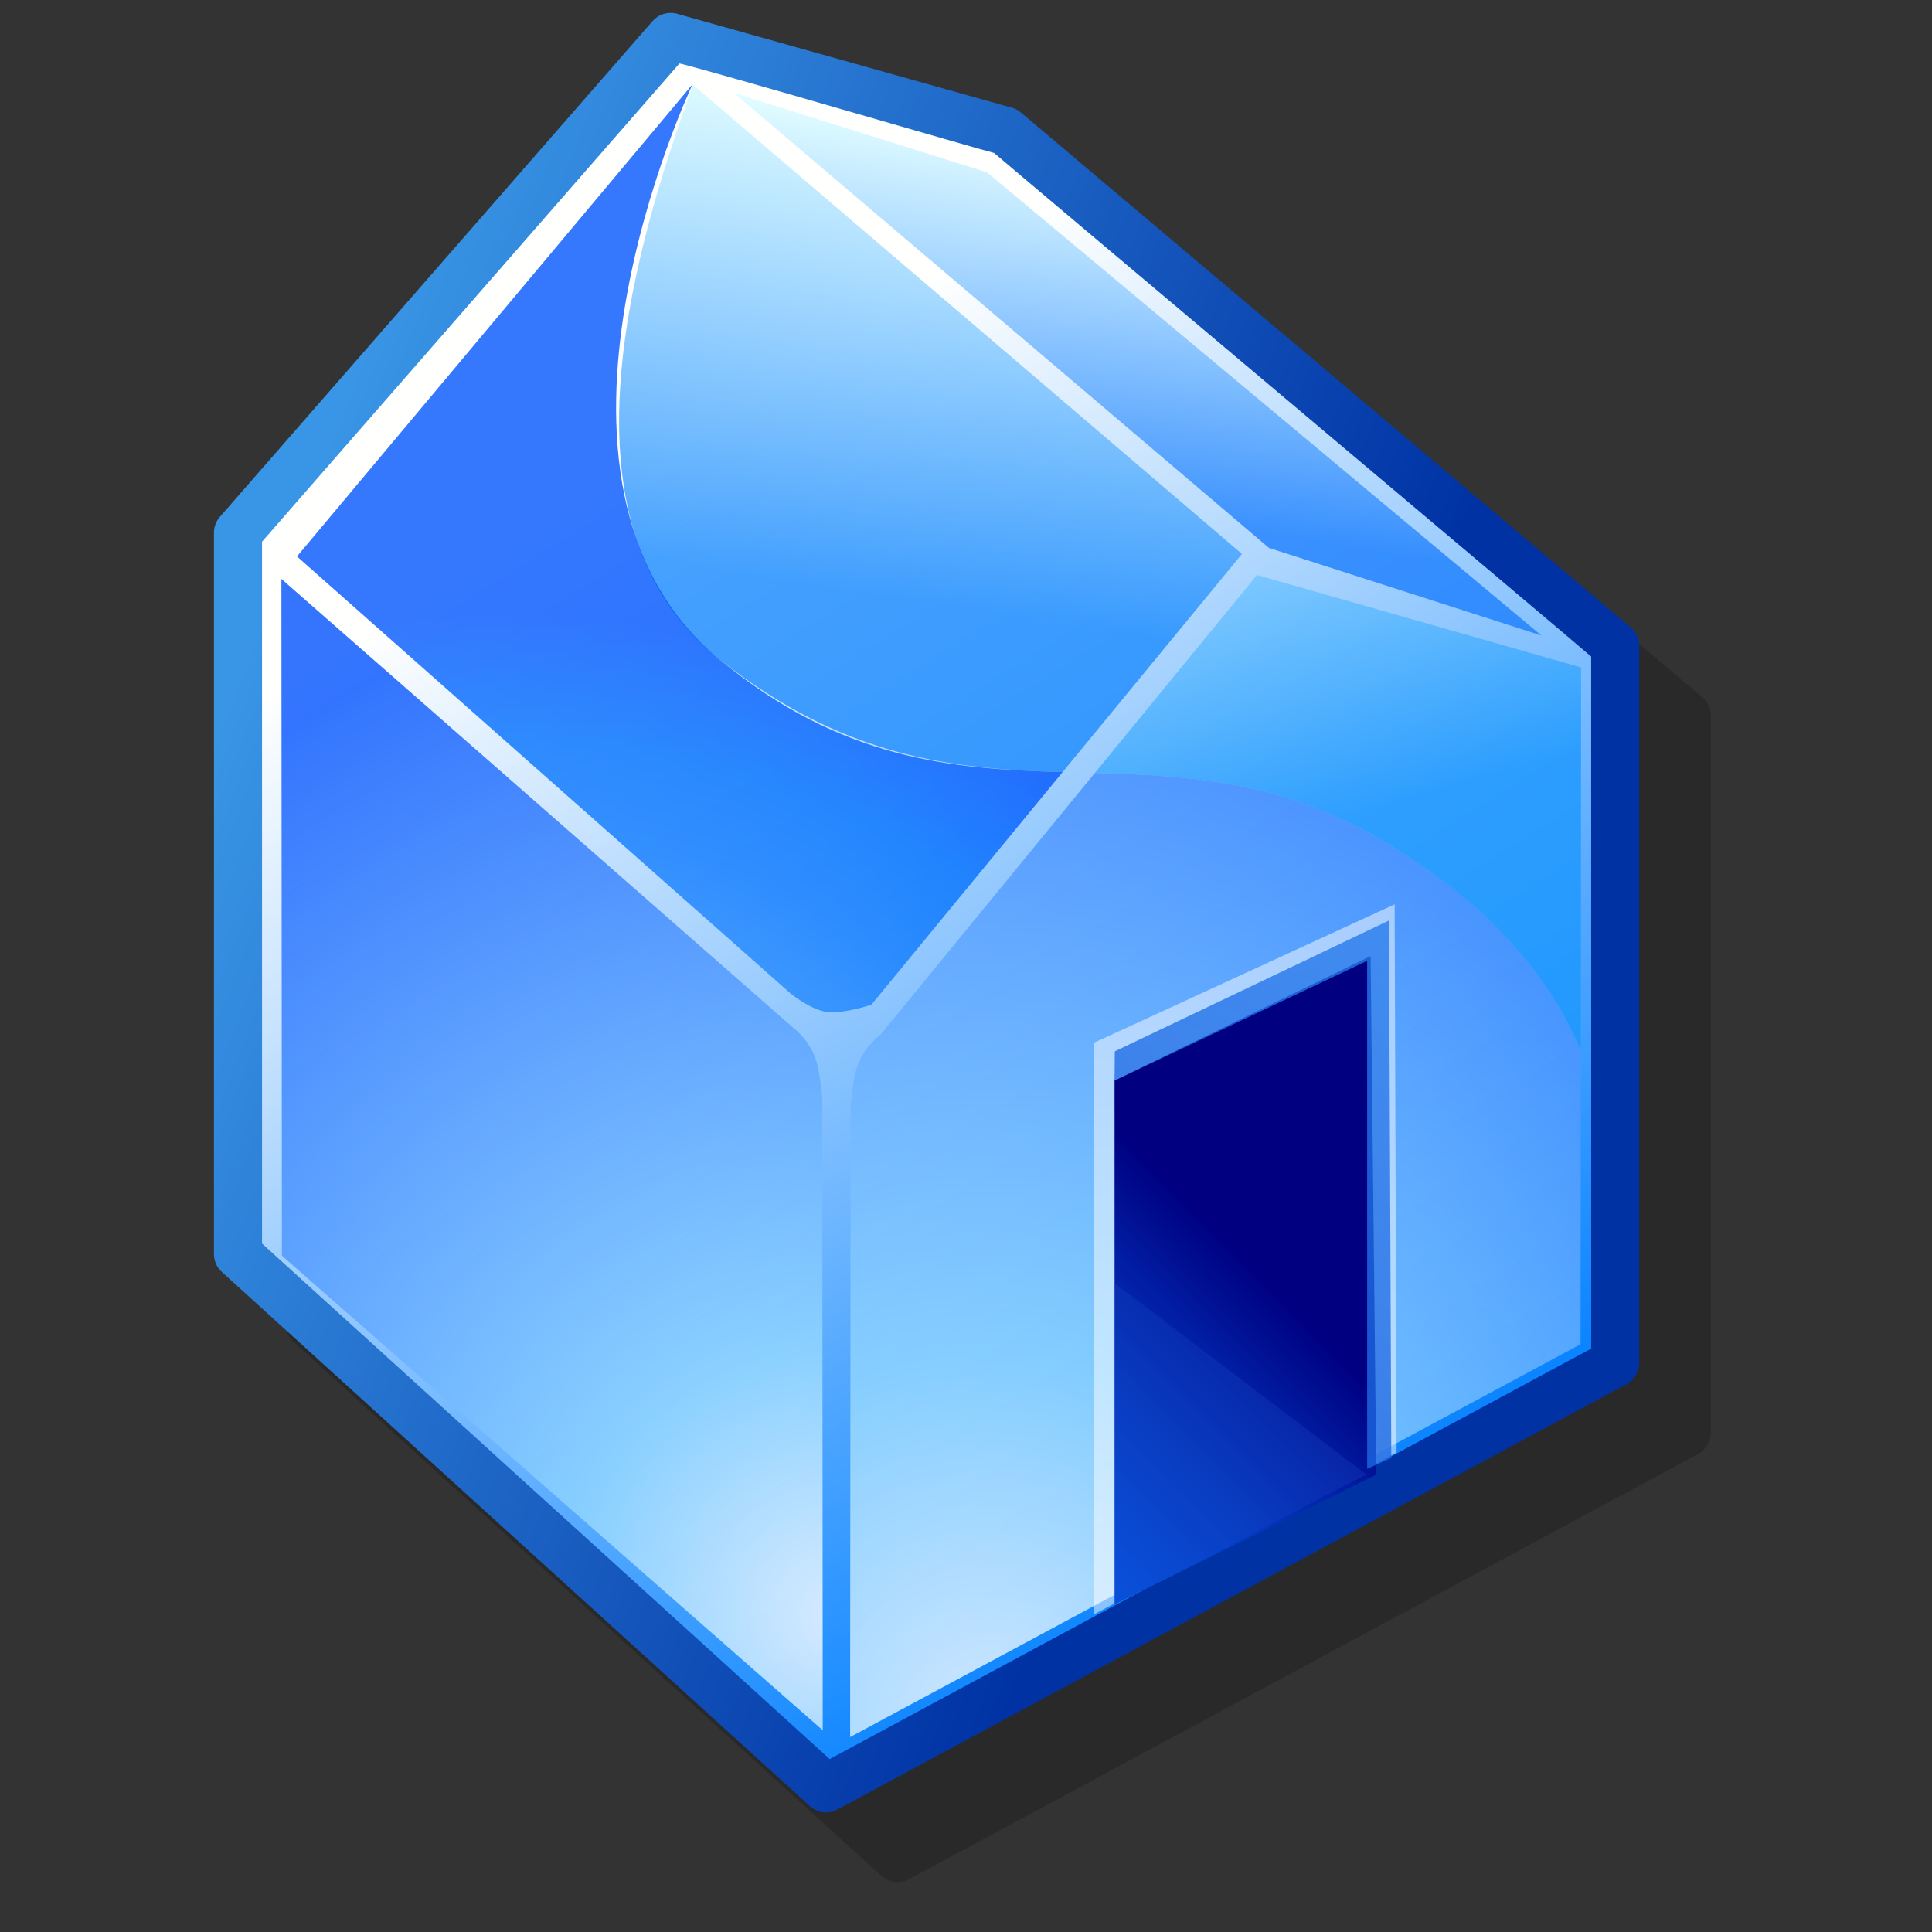
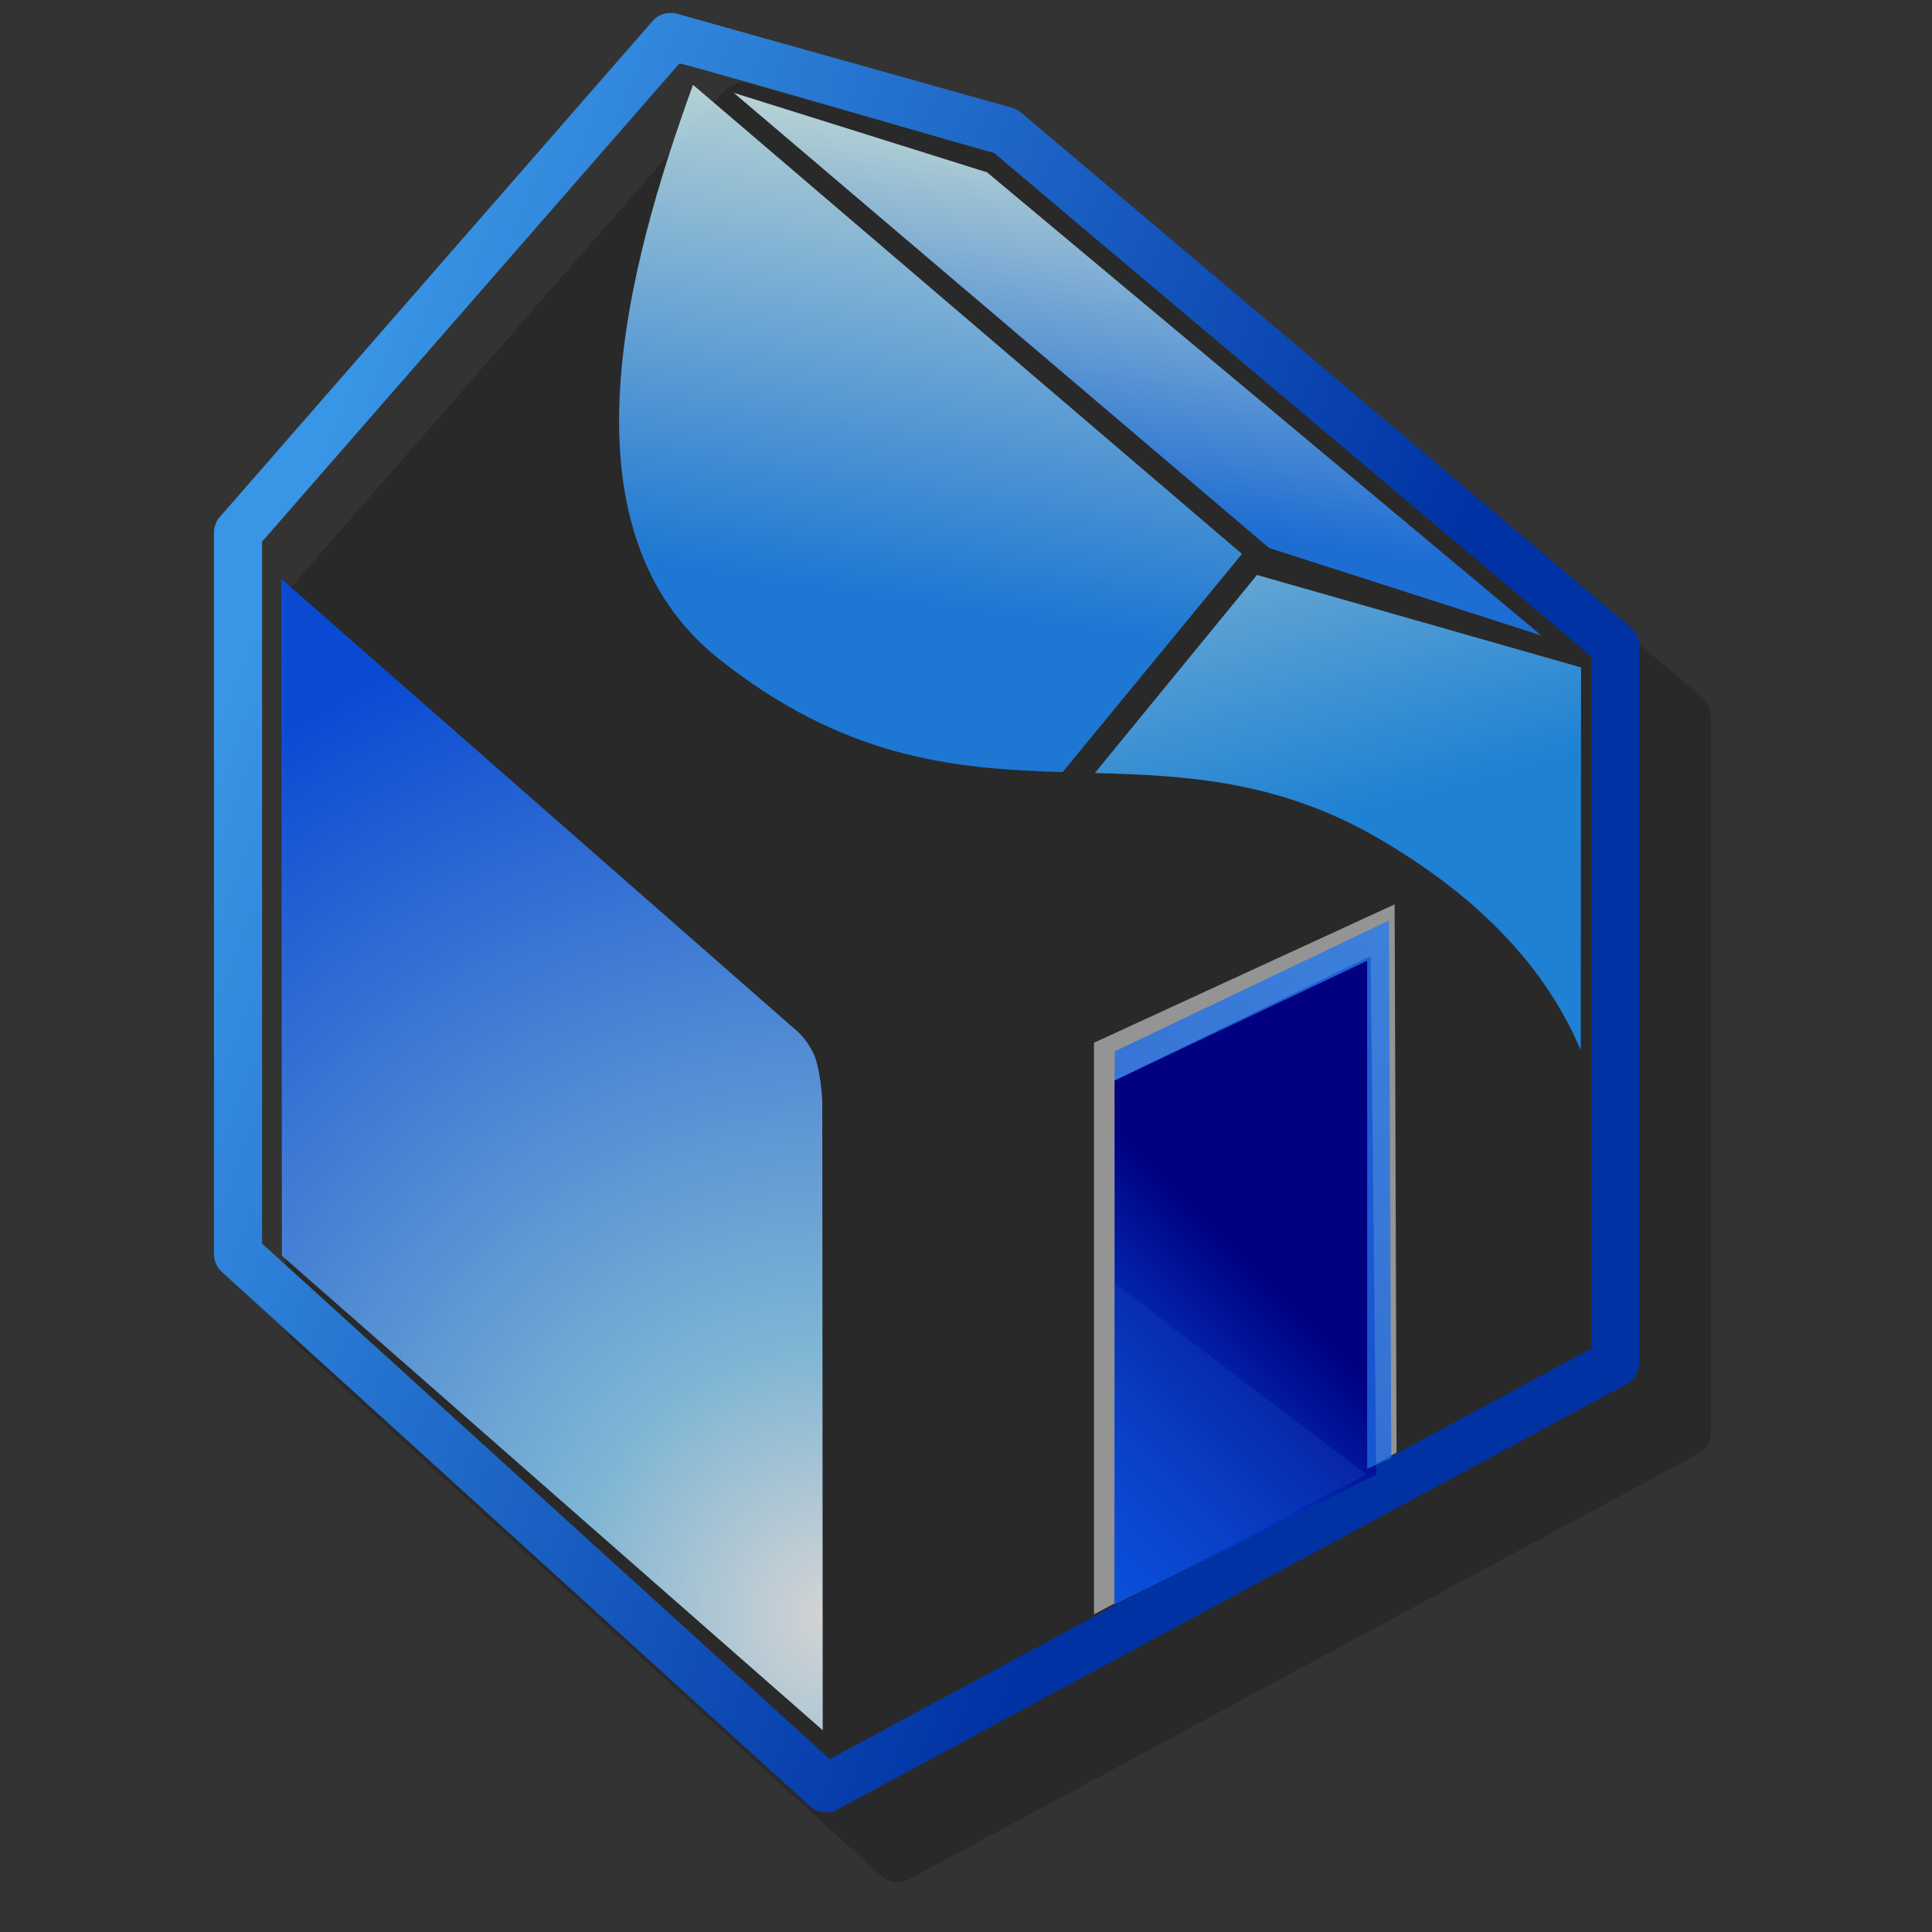
<svg xmlns="http://www.w3.org/2000/svg" xmlns:xlink="http://www.w3.org/1999/xlink" width="192" height="192" viewBox="0 0 144 144">
  <rect x="0" y="0" width="144" height="144" fill="#333333" stroke="none" />
  <linearGradient id="b" x1="96.373" x2="46.5" y1="114.849" y2="35.166" gradientUnits="userSpaceOnUse">
    <stop offset="0" stop-color="#0983ff" />
    <stop offset="1" stop-color="#fffffe" />
  </linearGradient>
  <linearGradient id="a">
    <stop offset=".006" stop-color="#fff" />
    <stop offset=".258" stop-color="#95d9ff" />
    <stop offset="1" stop-color="#0353fe" />
  </linearGradient>
  <radialGradient id="c" cx="62.478" cy="120.45" r="77.773" gradientUnits="userSpaceOnUse" xlink:href="#a" />
  <linearGradient id="d" x1="87.806" x2="81.734" y1="6.974" y2="47.574" gradientUnits="userSpaceOnUse">
    <stop offset=".107" stop-color="#deffff" />
    <stop offset=".77" stop-color="#1b7efe" />
  </linearGradient>
  <linearGradient id="e" x1="93.182" x2="17.182" y1="81.102" y2="51.727" gradientUnits="userSpaceOnUse">
    <stop offset="0" stop-color="#0032a4" />
    <stop offset="1" stop-color="#3995e5" />
  </linearGradient>
  <linearGradient id="f" x1="90.022" x2="105.043" y1="17.864" y2="73.326" gradientUnits="userSpaceOnUse">
    <stop offset="0" stop-color="#deffff" />
    <stop offset=".77" stop-color="#1b97fe" />
  </linearGradient>
  <linearGradient id="g" x1="74.028" x2="66.582" y1="4.181" y2="53.978" gradientUnits="userSpaceOnUse">
    <stop offset=".067" stop-color="#deffff" />
    <stop offset=".815" stop-color="#1b8bfe" />
  </linearGradient>
  <radialGradient id="h" cx="74.205" cy="128.877" r="105.387" gradientUnits="userSpaceOnUse" xlink:href="#a" />
  <radialGradient id="i" cx="38.797" cy="112.961" r="67.359" gradientUnits="userSpaceOnUse">
    <stop offset=".006" stop-color="#d9ffff" />
    <stop offset=".135" stop-color="#95d9ff" />
    <stop offset=".321" stop-color="#68b9ff" />
    <stop offset=".568" stop-color="#3293fe" />
    <stop offset=".753" stop-color="#107bfe" />
    <stop offset=".854" stop-color="#0372fe" />
    <stop offset="1" stop-color="#0356fe" />
  </radialGradient>
  <linearGradient id="j" x1="3755.682" x2="3707.244" y1="142.027" y2="93.59" gradientTransform="matrix(-.988 0 0 1 3755.337 0)" gradientUnits="userSpaceOnUse">
    <stop offset=".298" stop-color="#056aff" />
    <stop offset=".435" stop-color="#0567fb" />
    <stop offset=".559" stop-color="#045ef0" />
    <stop offset=".677" stop-color="#044ede" />
    <stop offset=".793" stop-color="#0339c4" />
    <stop offset=".905" stop-color="#011da3" />
    <stop offset="1" stop-color="#000081" />
  </linearGradient>
  <linearGradient id="k" x1="3766.602" x2="3652.773" y1="154.893" y2="35.072" gradientTransform="matrix(-.988 0 0 1 3755.337 0)" gradientUnits="userSpaceOnUse">
    <stop offset="0" stop-color="#0032c7" />
    <stop offset="1" stop-color="#399fff" />
  </linearGradient>
-   <path fill="none" d="m144 144h-144v-144h144z" />
  <path d="m126.915 52.002-45.453-38.384c-.23-.207-.51-.35-.813-.415l-24.945-6.998c-.638-.138-1.302.08-1.732.572l-32.249 36.951c-.285.327-.441.747-.441 1.18v53.774c0 .502.211.982.583 1.322l43.831 39.814c.562.514 1.387.616 2.058.255l58.818-31.705c.582-.313.941-.918.941-1.576v-53.453c0-.511-.217-.998-.598-1.337z" opacity=".2" />
-   <path fill="url(#b)" d="m17.964 94.507v-53.863l31.35-37.308 26.501 6.577 44.424 38.134v53.532l-59.045 32.176z" />
  <path fill="url(#c)" d="m61.288 82.429.033 46.534-40.309-35.37-.039-50.444 38.156 33.46s1.38 1.01 1.784 2.737c.405 1.727.376 3.083.376 3.083z" opacity=".8" />
  <path fill="url(#d)" d="m54.689 6.918 39.894 33.922 20.307 6.528-41.323-34.525z" opacity=".8" />
  <path fill="url(#e)" d="m48.638 1.572-32.249 36.951c-.285.327-.441.747-.441 1.18v53.775c0 .502.211.982.583 1.322l43.831 39.814c.562.514 1.387.616 2.058.254l58.818-31.704c.582-.313.941-.919.941-1.577v-53.452c0-.511-.217-.998-.598-1.337l-45.453-38.384c-.23-.207-.51-.35-.813-.415l-24.945-6.999c-.638-.138-1.302.08-1.732.572zm2.004 3.156c1.869.408 22.6 6.486 23.451 6.672.684.61 43.346 36.501 44.503 37.537v51.581c-1.788.963-54.636 29.451-56.756 30.594-1.78-1.627-41.196-37.404-42.309-38.424 0-1.517 0-51.019 0-52.313.841-.963 29.797-34.14 31.111-35.646z" />
  <path fill="url(#f)" d="m117.823 78.288.021-28.541-24.156-6.892-12.085 14.76c6.867.189 13.783.562 21.268 4.949 8.395 4.92 12.719 10.444 14.953 15.725z" opacity=".8" />
  <path fill="url(#g)" d="m53.601 49.126c9.304 7.374 17.382 8.184 25.599 8.422l13.369-16.26-40.915-34.966c-4.877 13.436-10.295 33.101 1.947 42.805z" opacity=".8" />
-   <path fill="url(#h)" d="m63.785 79.856c-.418 1.727-.387 3.083-.387 3.083l-.036 46.533 54.443-29.28.019-21.904c-2.234-5.28-6.559-10.804-14.953-15.725-7.484-4.387-14.4-4.76-21.268-4.949l-15.971 19.504s-1.428 1.012-1.847 2.738z" opacity=".8" />
-   <path fill="url(#i)" d="m22.134 41.474 36.784 32.569s1.539 1.272 2.799 1.39c1.259.115 3.23-.547 3.23-.547l14.253-17.338c-8.217-.238-16.453-.853-25.599-8.422-16.043-13.277-1.973-42.856-1.973-42.856z" opacity=".8" />
  <path fill="#fff" d="m81.539 120.327 22.552-12.061-.143-40.861-22.409 10.315z" opacity=".5" />
  <path fill="url(#j)" d="m83.076 119.575 19.505-9.669-.423-38.648-19.086 9.269z" />
  <path fill="#1948c0" d="m83.017 119.638 18.826-9.736-18.771-14.256-.056 23.991z" opacity=".3" />
  <path fill="url(#k)" d="m101.9 73.399v-1.785l-18.83 8.927.021-2.182 20.435-9.75.174 40.06-1.8.812" opacity=".8" />
</svg>